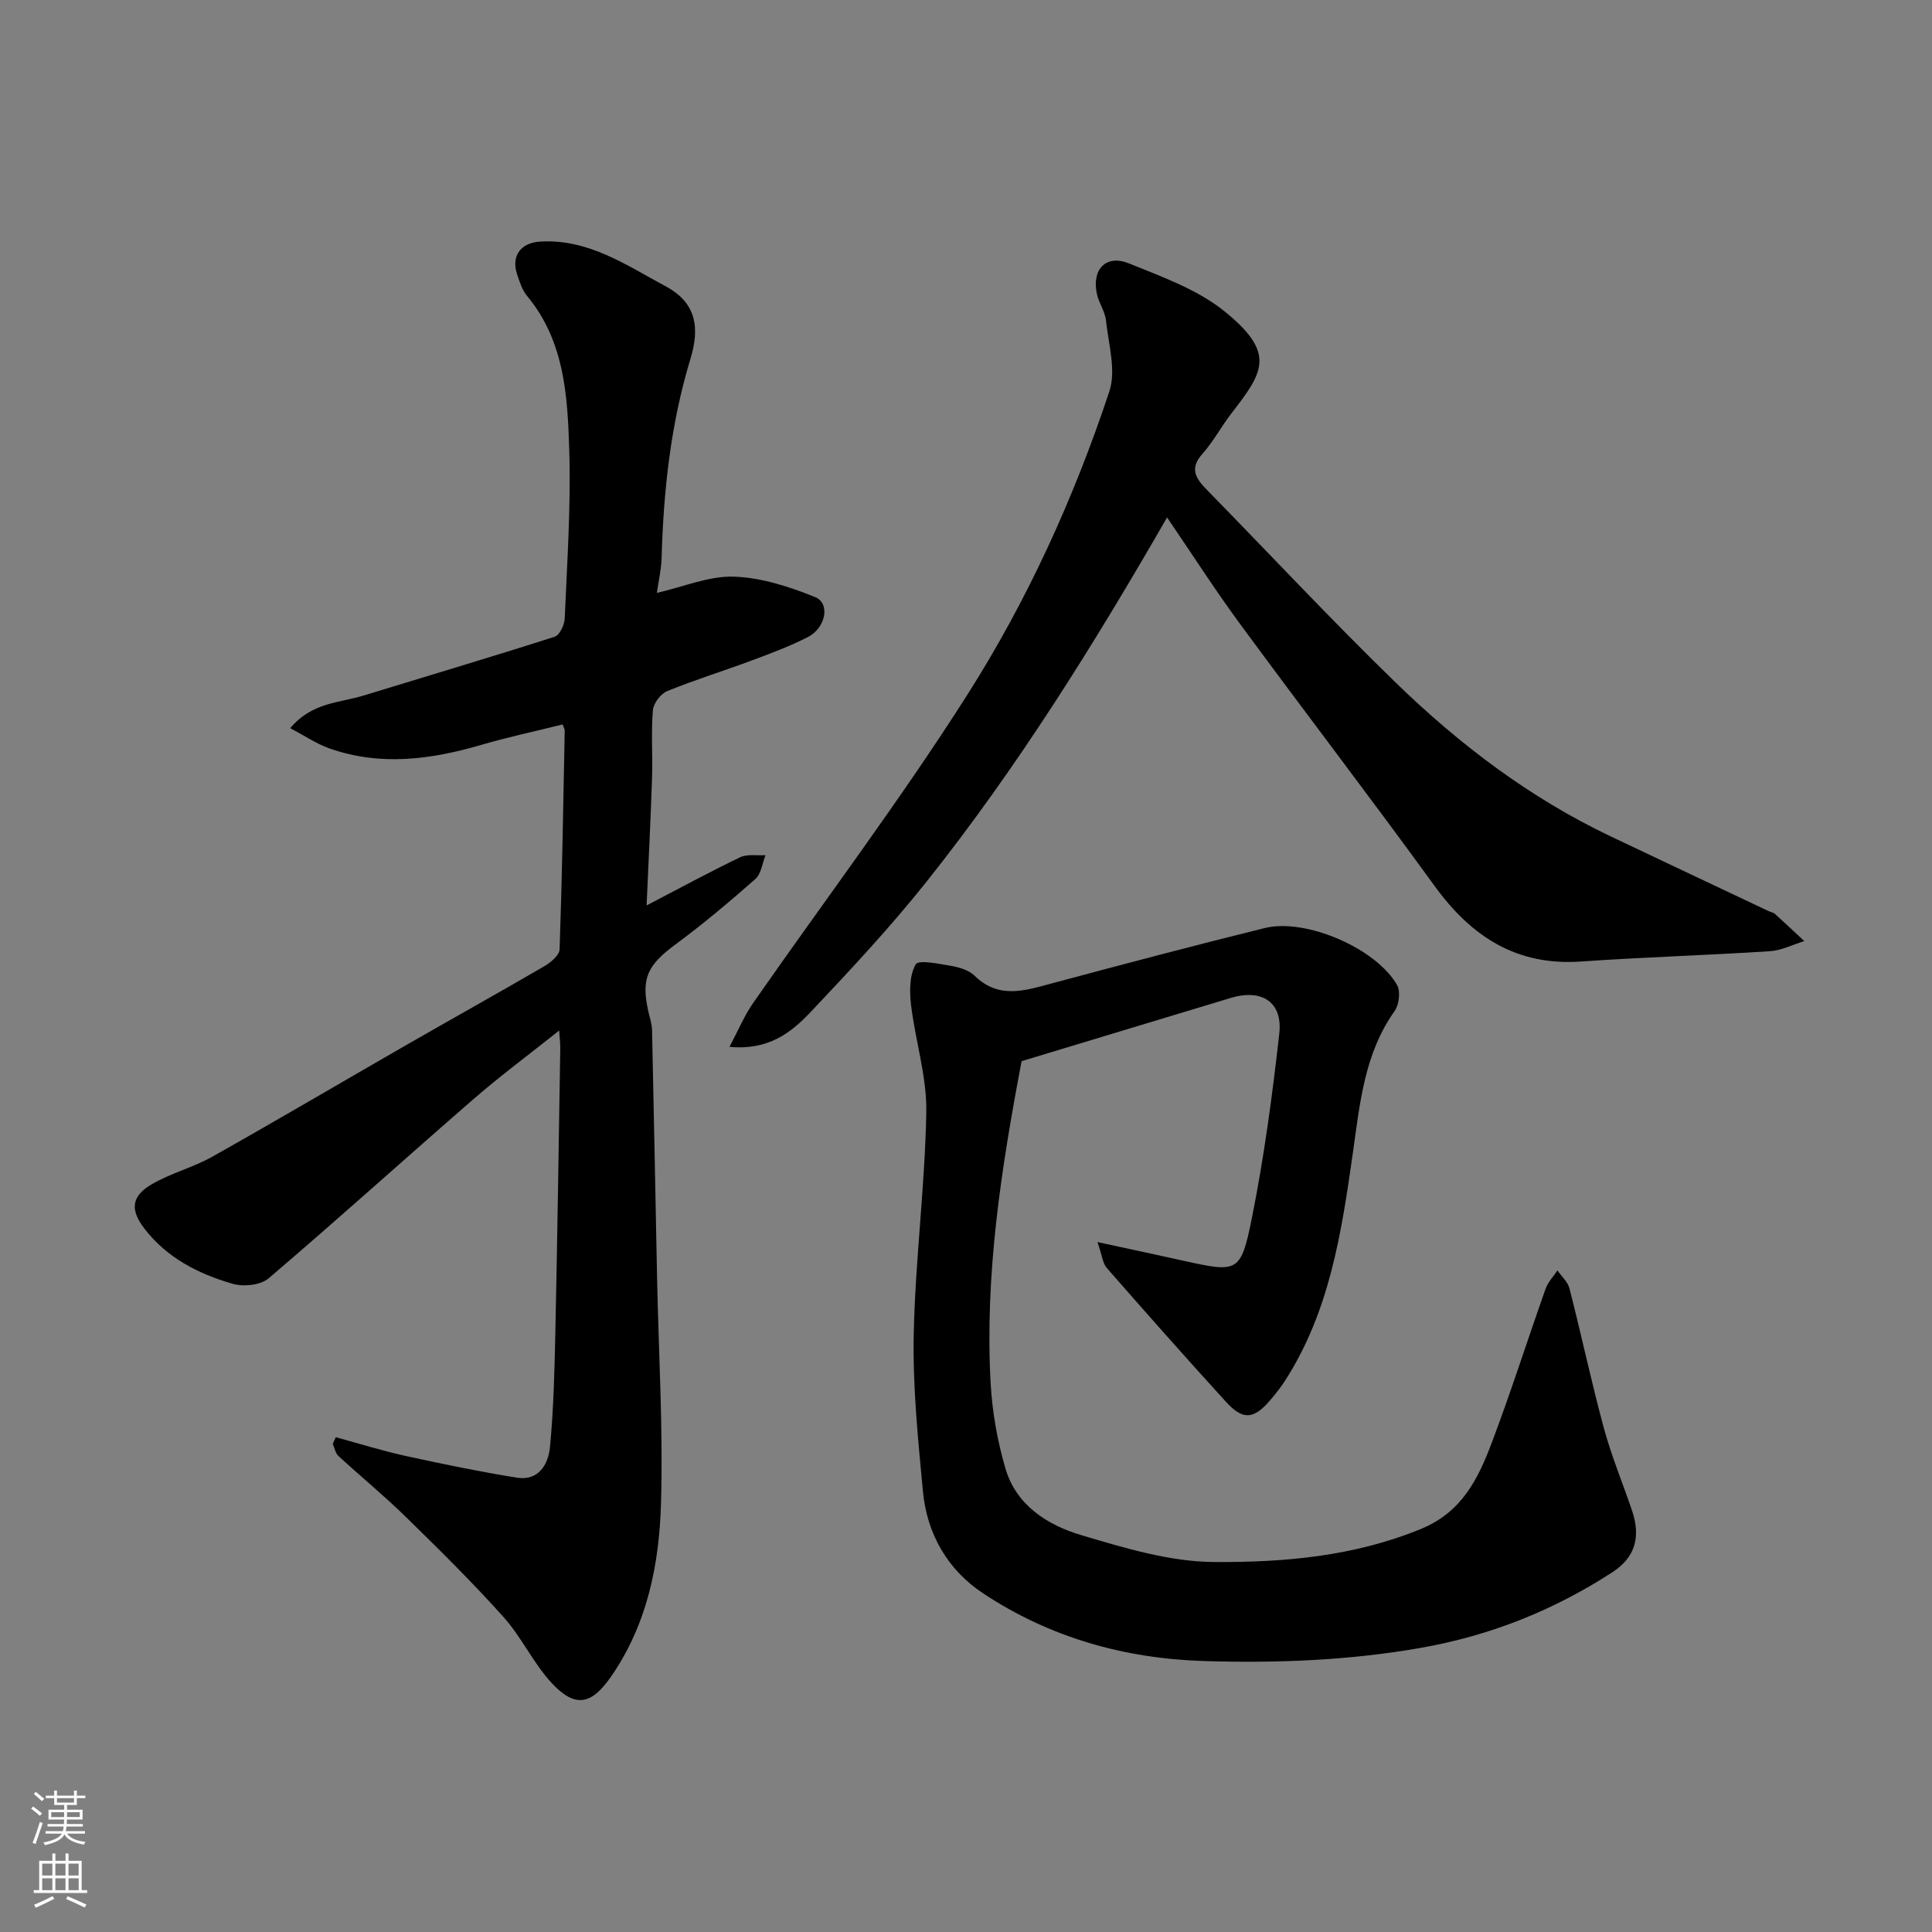
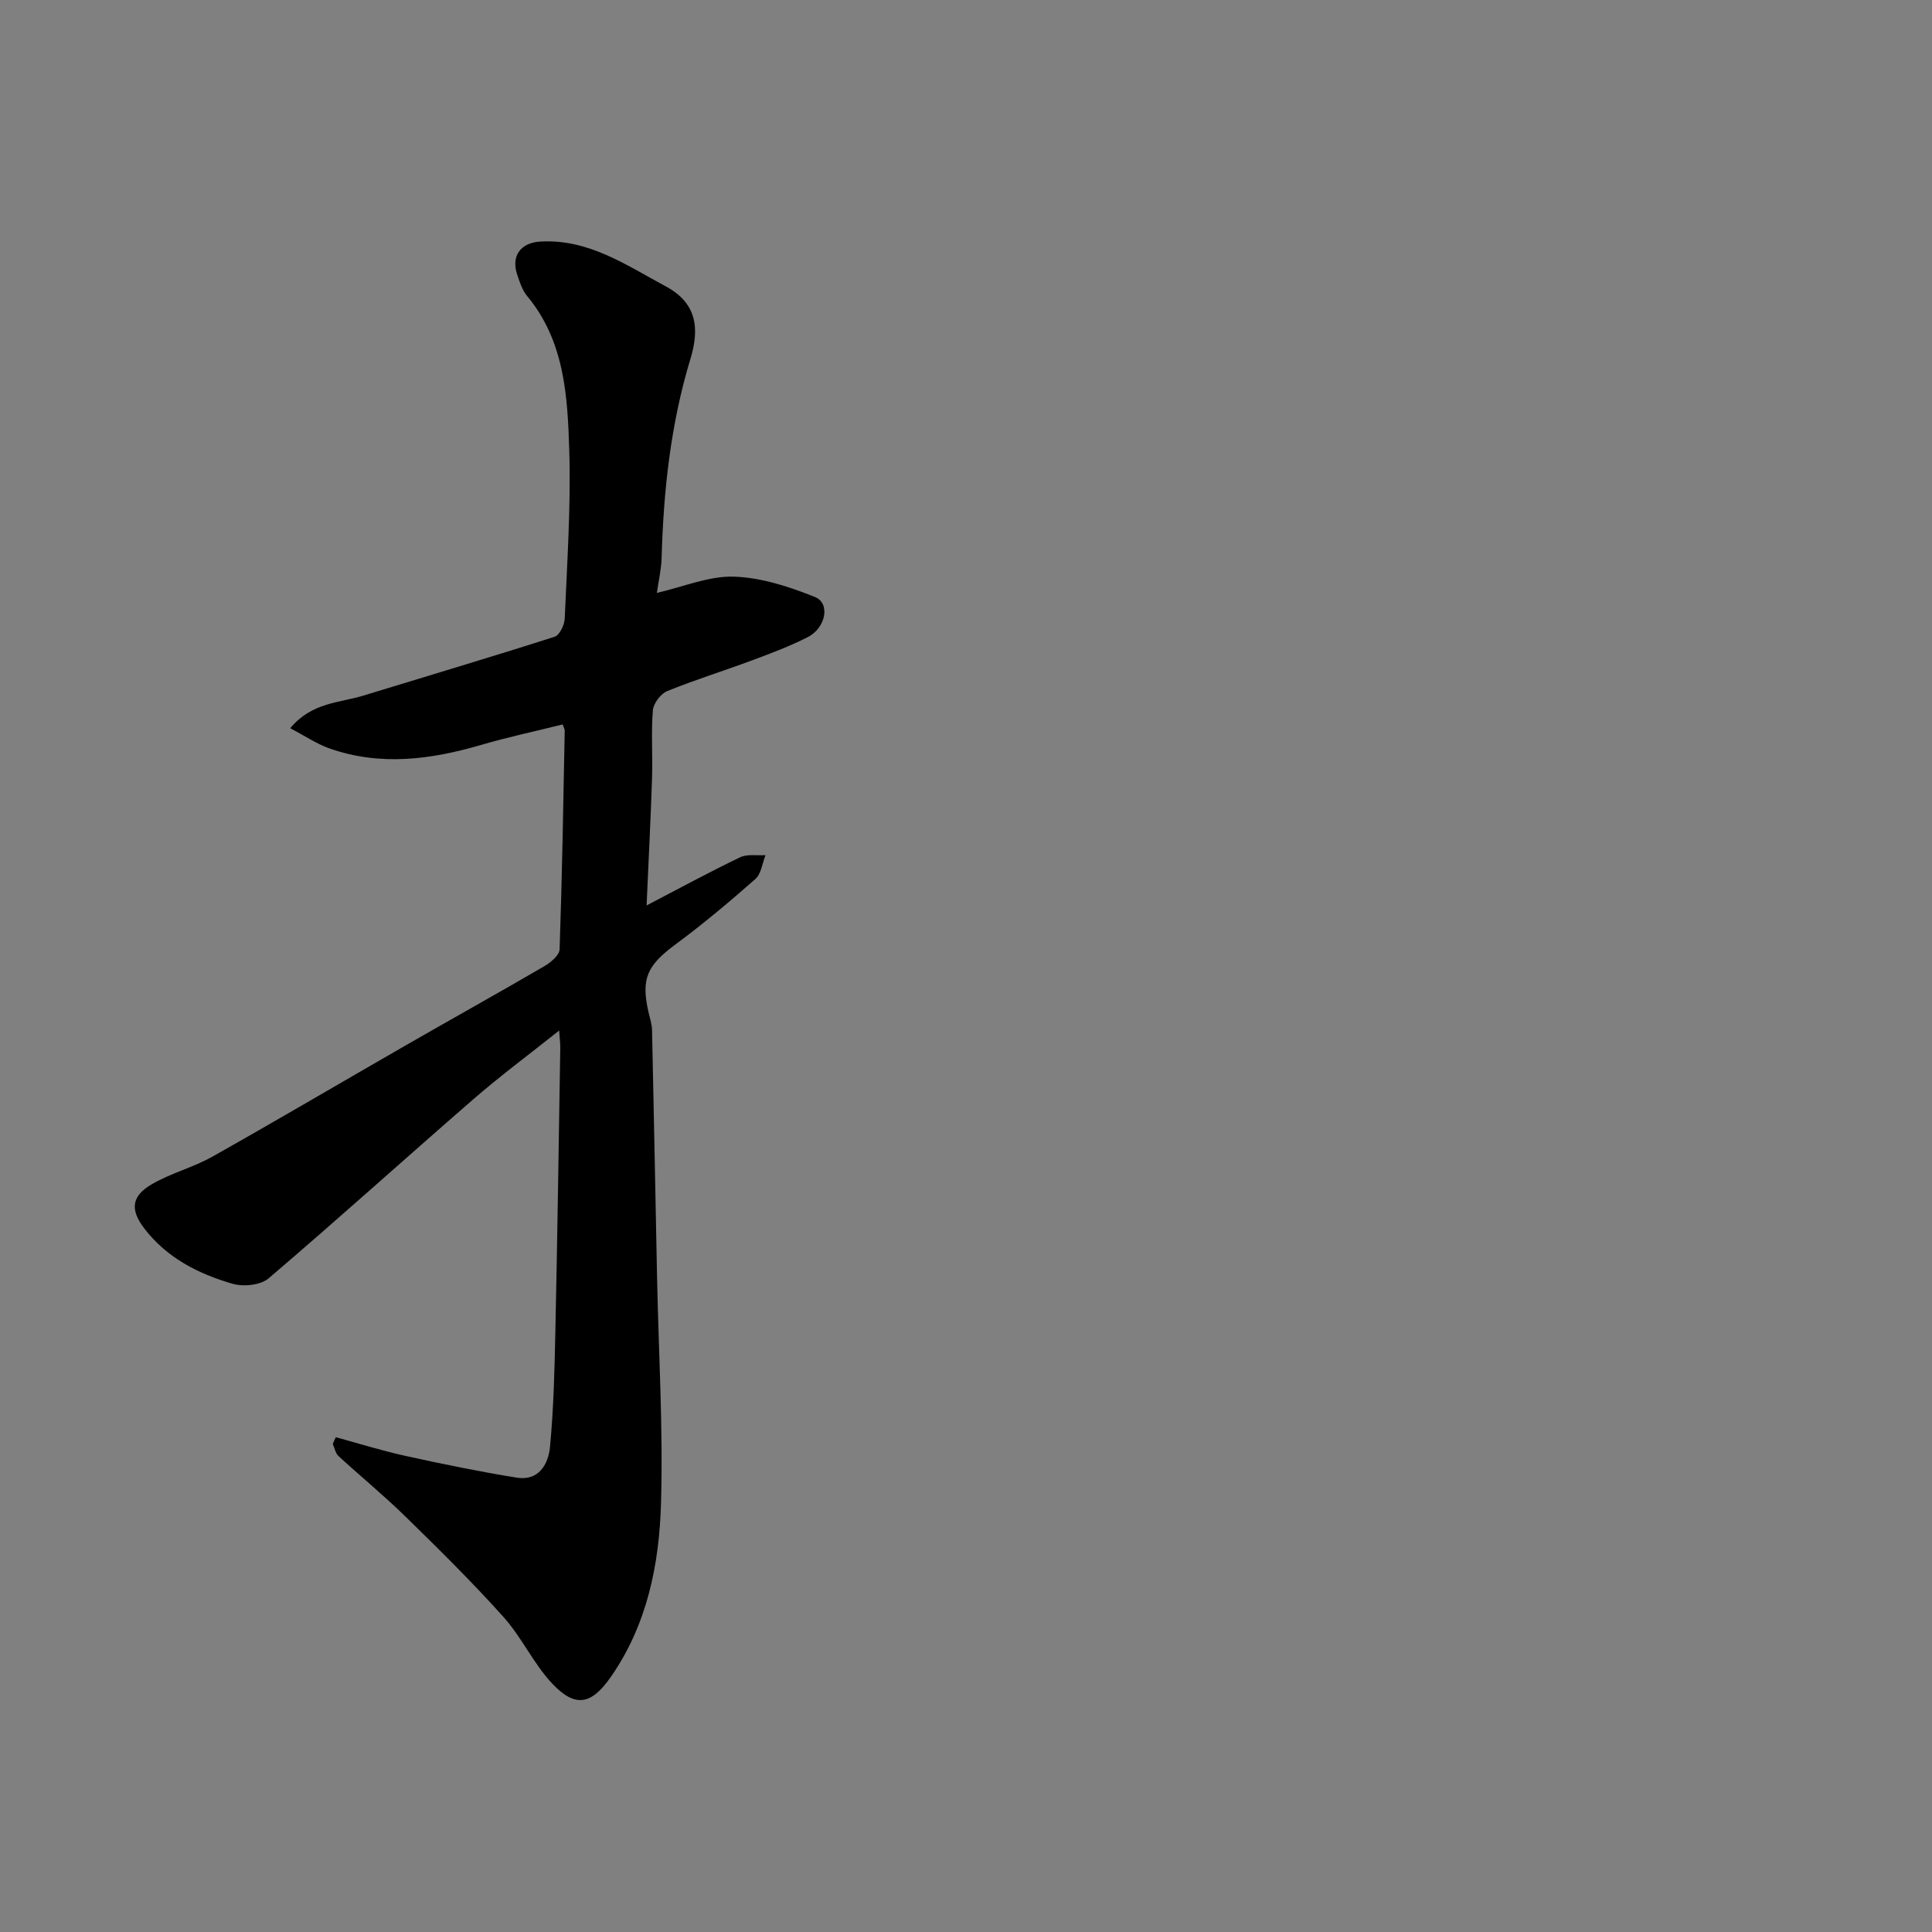
<svg xmlns="http://www.w3.org/2000/svg" enable-background="new 0 0 400 400" viewBox="0 0 400 400">
  <rect x="0" y="0" width="400" height="400" fill="#808080" stroke="none" />
  <g fill="#010000">
    <path d="m69.53 297.56c4.8 1.31 9.56 2.8 14.42 3.87 7.63 1.68 15.3 3.25 23.01 4.5 4.57.75 6.57-2.77 6.91-6.35.75-7.89.94-15.84 1.11-23.76.42-19.6.7-39.19 1.02-58.79.02-.92-.11-1.84-.23-3.67-6.38 5.08-12.25 9.43-17.75 14.21-14.18 12.31-28.12 24.92-42.41 37.1-1.66 1.41-5.19 1.78-7.43 1.13-7.08-2.05-13.61-5.35-18.28-11.43-3-3.9-2.74-6.73 1.62-9.24 3.91-2.26 8.46-3.42 12.4-5.63 13.51-7.6 26.85-15.47 40.29-23.19 9.48-5.45 19.04-10.76 28.49-16.27 1.33-.77 3.12-2.27 3.16-3.49.52-15.09.77-30.19 1.06-45.29.01-.31-.21-.62-.44-1.27-5.61 1.4-11.31 2.61-16.88 4.24-10.42 3.05-20.86 4.42-31.37.73-2.65-.93-5.05-2.57-8.14-4.2 4.5-5.38 10.19-5.22 15.13-6.74 13.21-4.05 26.46-7.98 39.62-12.19 1.02-.33 2.03-2.45 2.08-3.77.49-11.59 1.29-23.21.94-34.79-.35-11.21-.95-22.64-8.73-31.99-1.01-1.21-1.53-2.88-2.05-4.42-1.3-3.85.7-6.62 4.81-6.85 9.95-.56 17.73 4.86 25.92 9.26 6.46 3.47 7.06 8.67 5.14 15.02-4.08 13.42-5.58 27.24-5.97 41.22-.07 2.38-.63 4.75-.98 7.24 5.6-1.28 10.81-3.53 15.95-3.36 5.67.19 11.47 2.07 16.81 4.23 3.18 1.28 2.23 6.36-1.49 8.27-3.75 1.92-7.74 3.4-11.7 4.88-5.79 2.16-11.72 3.98-17.44 6.32-1.35.55-2.84 2.54-2.96 3.97-.38 4.64-.02 9.32-.17 13.98-.28 8.54-.72 17.07-1.13 26.42 6.97-3.63 13.09-6.96 19.37-9.97 1.48-.71 3.49-.32 5.25-.44-.67 1.68-.89 3.87-2.1 4.94-5.35 4.72-10.83 9.32-16.56 13.56-5.8 4.29-7.14 7.02-5.59 13.9.29 1.27.73 2.55.76 3.83.38 17.1.69 34.2 1.04 51.29.32 15.6 1.27 31.21.81 46.79-.37 12.59-2.87 24.98-10.33 35.75-4.01 5.78-7.34 6.59-12.16 1.49-3.88-4.11-6.32-9.58-10.1-13.8-6.44-7.19-13.33-13.99-20.24-20.74-4.47-4.38-9.33-8.36-13.94-12.6-.63-.58-.8-1.66-1.18-2.5.18-.48.41-.94.63-1.4z" />
-     <path d="m227.22 257.16c6.94 1.5 12.32 2.64 17.7 3.84 11.32 2.51 11.98 2.57 14.25-8.73 2.54-12.63 4.25-25.45 5.69-38.26.74-6.59-3.64-9.35-10.11-7.38-14.47 4.39-28.94 8.75-43.24 13.07-4.25 22.38-7.64 44.33-6.41 66.66.33 5.97 1.4 12.03 3.09 17.75 2.24 7.56 8.69 11.64 15.63 13.71 9 2.68 18.39 5.53 27.62 5.58 14.43.09 28.94-1.17 42.76-6.85 8.54-3.51 11.87-10.47 14.7-17.97 3.96-10.49 7.36-21.19 11.1-31.76.49-1.38 1.62-2.53 2.45-3.79.85 1.23 2.14 2.36 2.49 3.72 2.46 9.6 4.52 19.31 7.11 28.88 1.57 5.79 3.89 11.38 5.83 17.07 1.85 5.44.73 9.71-4.05 12.81-12.14 7.88-25.23 13.12-39.66 15.66-14.94 2.63-29.88 3.19-44.9 2.73-16.44-.5-31.93-4.87-45.72-14.01-7.38-4.89-11.64-12.31-12.47-21.15-1.02-10.83-2.13-21.73-1.9-32.57.32-15.31 2.33-30.59 2.6-45.91.13-7.39-2.28-14.79-3.16-22.23-.33-2.79-.33-6.13.97-8.37.58-1 4.8-.12 7.29.31 1.72.3 3.71.88 4.89 2.04 5.08 4.97 10.54 3.04 16.18 1.54 14.61-3.91 29.23-7.79 43.91-11.41 8.51-2.1 23.11 4.23 27.4 11.83.74 1.32.4 4.06-.53 5.37-6.26 8.8-7.19 19.17-8.62 29.26-2.35 16.54-4.81 32.95-14.12 47.36-.89 1.37-1.92 2.66-2.99 3.91-3.41 4.01-5.65 4.23-9.17.37-8.33-9.14-16.53-18.4-24.67-27.71-.85-.94-.96-2.55-1.94-5.37z" />
-     <path d="m241.63 107.13c-15.18 26.38-31.05 51.86-49.79 75.4-7.48 9.4-15.72 18.23-23.98 26.97-4 4.23-8.7 8.01-16.83 7.24 1.83-3.44 3.07-6.45 4.88-9.05 14.82-21.29 30.5-42.03 44.4-63.9 12.42-19.54 22.06-40.73 29.37-62.76 1.44-4.35-.18-9.78-.7-14.68-.2-1.89-1.49-3.63-1.89-5.53-1.07-5.08 1.91-8.2 6.64-6.29 6.85 2.78 14.19 5.39 19.82 9.95 10.77 8.72 7.95 12.62 1.37 21.15-2.09 2.71-3.71 5.8-5.98 8.34-2.76 3.09-1.33 5.13.94 7.45 13.02 13.3 25.72 26.92 39.06 39.88 13.19 12.82 27.8 23.91 44.55 31.87 10.88 5.17 21.78 10.31 32.67 15.46.44.21.99.29 1.33.59 2.05 1.85 4.05 3.74 6.07 5.62-2.38.73-4.72 1.95-7.14 2.1-13.01.84-26.06 1.22-39.07 2.13-13.38.94-22.71-5.15-30.31-15.61-13.24-18.24-26.96-36.13-40.31-54.29-5.21-7.09-9.96-14.51-15.1-22.04z" />
+     <path d="m227.22 257.16z" />
  </g>
-   <path d="m6.44 374.46.42-.45c.65.47 1.27.95 1.85 1.44l-.45.49c-.65-.56-1.25-1.06-1.82-1.48m.93 7.33-.63-.26c.55-1.36 1.05-2.8 1.52-4.33.19.1.38.19.59.27-.46 1.29-.95 2.73-1.48 4.32m-.38-10.38.44-.42c.43.34 1.01.82 1.74 1.44l-.49.49c-.53-.51-1.09-1.01-1.69-1.51m2.5.35h1.72v-1.04h.59v1.04h3.52v-1.04h.59v1.04h1.75v.53h-1.75v1.42h-2.03v.97h3.22v2.03h-3.24c0 .35-.01.66-.03.93h3.32v.53h-3.37c-.03.27-.08.58-.15.94h3.96v.53h-3.71c.67.92 1.93 1.48 3.79 1.68-.13.24-.23.44-.29.59-2.13-.38-3.48-1.08-4.04-2.12-.43.97-1.77 1.72-4.03 2.23-.09-.19-.2-.37-.33-.55 2.1-.42 3.37-1.03 3.81-1.83h-3.36v-.53h3.58c.08-.29.13-.61.16-.94h-3.33v-.53h3.39c.02-.27.04-.58.04-.93h-3.23v-2.03h3.25v-.97h-2.07v-1.42h-1.73zm1.12 3.44v1h2.65c.01-.3.02-.44.01-.4v-.25-.35zm1.19-2h3.52v-.91h-3.52zm4.71 2h-2.63v.59c0 .15-.01.28-.01.4h2.64z" fill="#fafbfa" />
-   <path d="m13.56 383.74h.63v1.52h2.72v6.07h1.13v.6h-11.06v-.6h1.13v-6.07h2.73v-1.52h.63v1.52h2.1v-1.52zm-2.69 8.83.38.56c-1.24.63-2.53 1.25-3.85 1.85-.1-.21-.21-.42-.34-.63 1.36-.55 2.63-1.15 3.81-1.78m-2.13-4.27h2.1v-2.45h-2.1zm0 3.04h2.1v-2.46h-2.1zm2.72-3.04h2.1v-2.45h-2.1zm0 3.04h2.1v-2.46h-2.1zm6.07 3.6c-1.41-.71-2.7-1.3-3.86-1.78l.35-.56c1.45.62 2.75 1.19 3.88 1.72zm-1.25-9.09h-2.1v2.45h2.1zm-2.09 5.49h2.1v-2.46h-2.1z" fill="#fafbfa" />
</svg>